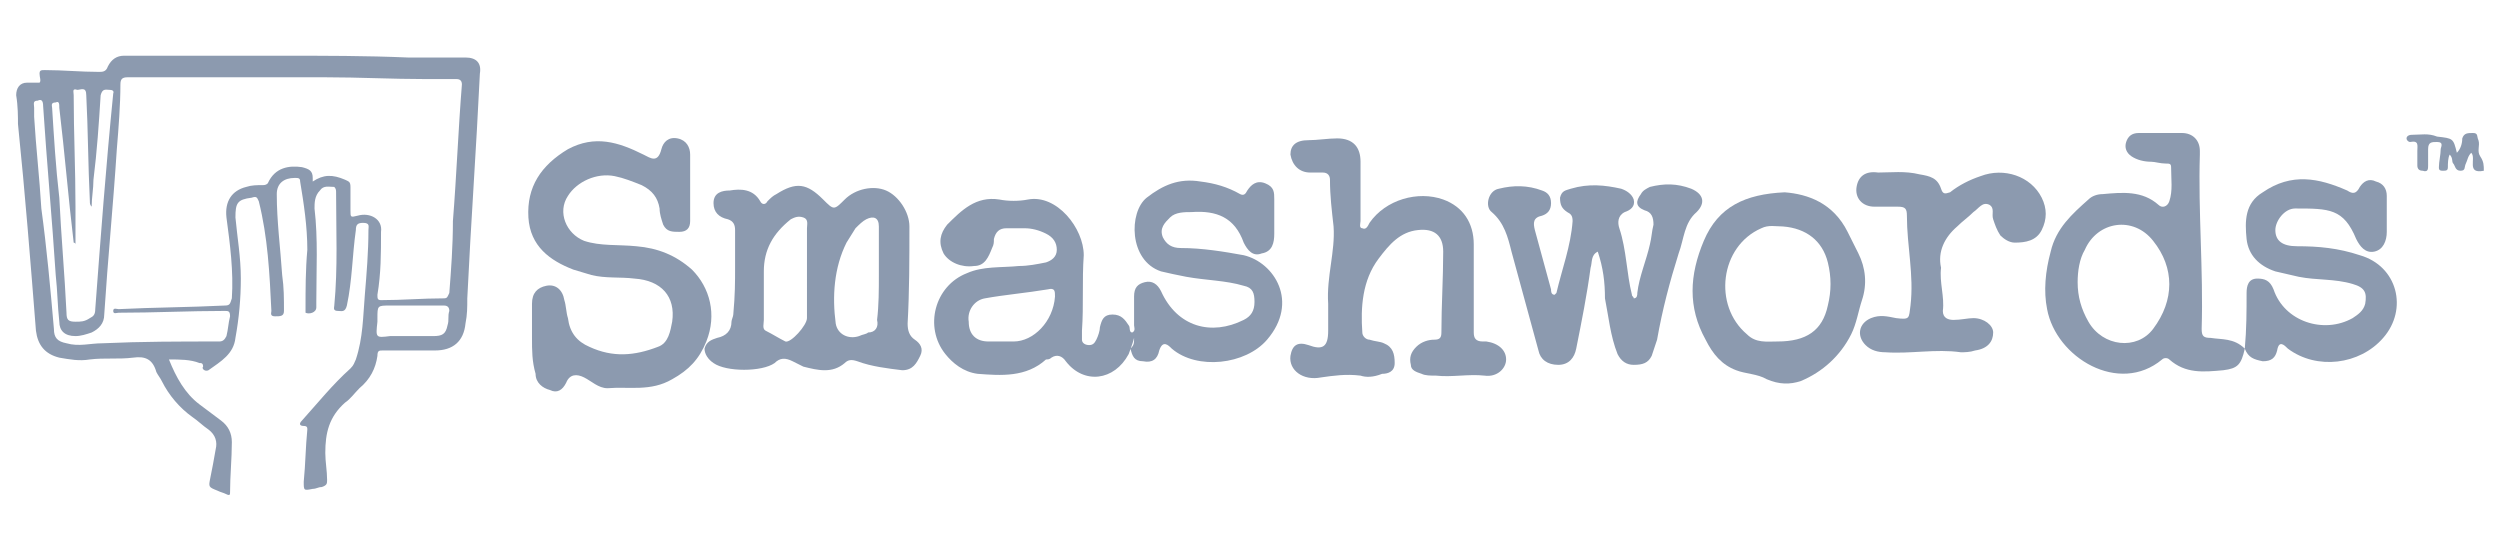
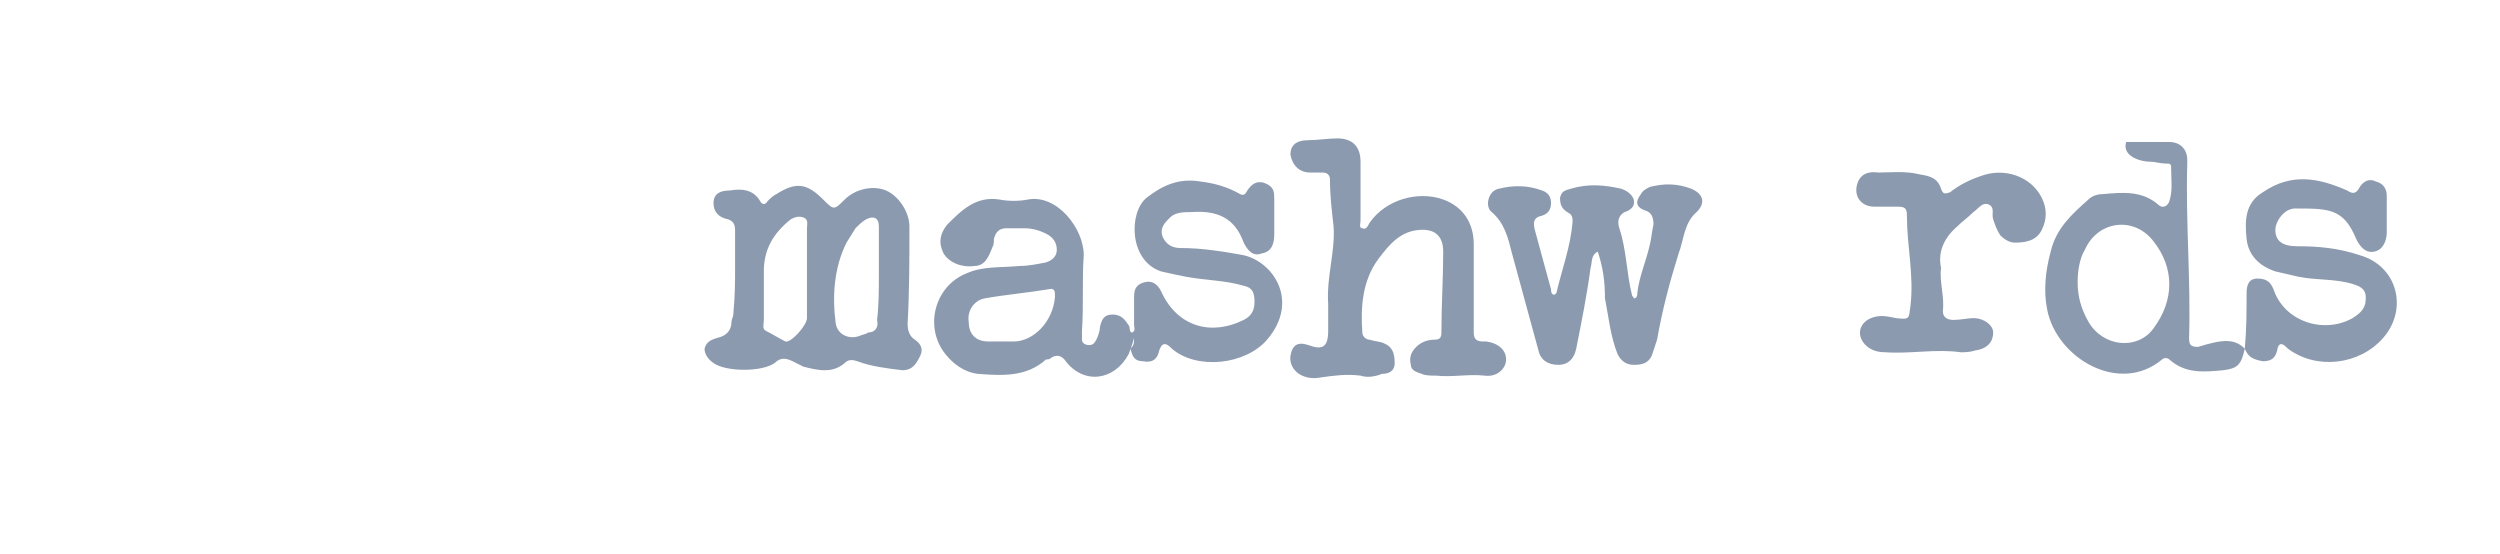
<svg xmlns="http://www.w3.org/2000/svg" version="1.1" id="Layer_1" x="0px" y="0px" viewBox="0 0 139.1 30.8" style="enable-background:new 0 0 139.1 30.8;" xml:space="preserve">
  <style type="text/css">
	.st0{fill:#8C9AAF;}
</style>
  <g id="A5tHJm.tif_1_">
    <g>
-       <path class="st0" d="M138.2,9.5c-1,0.2-0.4-0.7-0.7-1c-0.2,0.2-0.2,0.4-0.3,0.6c-0.1,0.2,0,0.4-0.3,0.4s-0.3-0.3-0.4-0.4    c-0.1-0.1,0-0.3-0.2-0.5c-0.1,0.2-0.1,0.5-0.1,0.7s-0.1,0.2-0.3,0.2s-0.2-0.1-0.2-0.2c0-0.3,0.1-0.7,0.1-1c0-0.1,0.2-0.4-0.2-0.4    c-0.3,0-0.5,0-0.5,0.4c0,0.3,0,0.6,0,0.9c0,0.2,0,0.4-0.3,0.3c-0.2,0-0.3-0.1-0.3-0.3c0-0.3,0-0.5,0-0.8s0.1-0.6-0.4-0.5    c-0.1,0-0.2-0.1-0.2-0.2s0.1-0.2,0.3-0.2c0.5,0,0.9-0.1,1.4,0.1l0,0c0.9,0.1,0.9,0.1,1.1,0.9c0.2-0.2,0.3-0.5,0.3-0.8    c0.1-0.3,0.3-0.3,0.6-0.3s0.2,0.2,0.3,0.4c0.1,0.3-0.1,0.6,0.1,0.9C138.2,9,138.2,9.2,138.2,9.5z" />
-       <path class="st0" d="M9.4,20c0.4,1,0.9,1.9,1.7,2.5c0.4,0.3,0.8,0.6,1.2,0.9s0.6,0.7,0.6,1.2c0,0.9-0.1,1.9-0.1,2.8    c0,0.1,0,0.2-0.2,0.1s-0.3-0.1-0.5-0.2c-0.5-0.2-0.5-0.2-0.4-0.7s0.2-1,0.3-1.6c0.1-0.4,0-0.8-0.4-1.1c-0.3-0.2-0.6-0.5-0.9-0.7    C10,22.7,9.4,22,9,21.2c-0.1-0.2-0.2-0.3-0.3-0.5c-0.2-0.7-0.6-0.9-1.3-0.8C6.6,20,5.8,19.9,5,20c-0.6,0.1-1.1,0-1.7-0.1    c-0.8-0.2-1.2-0.7-1.3-1.5c-0.3-3.8-0.6-7.6-1-11.5c0-0.4,0-1-0.1-1.6c0-0.4,0.2-0.7,0.6-0.7c0.1,0,0.2,0,0.2,0c0.2,0,0.4,0,0.5,0    c0.1-0.1,0-0.3,0-0.5c0-0.2,0.1-0.2,0.3-0.2c1,0,2,0.1,3,0.1C5.7,4,5.9,4,6,3.7c0.2-0.4,0.5-0.6,0.9-0.6c2.9,0,5.8,0,8.8,0    c2.3,0,4.7,0,7,0.1c1.1,0,2.1,0,3.2,0c0.6,0,0.9,0.3,0.8,0.9c-0.2,4.2-0.5,8.3-0.7,12.5c0,0.5,0,0.9-0.1,1.4    c-0.1,1-0.7,1.5-1.7,1.5s-1.9,0-2.9,0c-0.2,0-0.3,0-0.3,0.3c-0.1,0.7-0.4,1.3-1,1.8c-0.3,0.3-0.5,0.6-0.8,0.8    c-0.9,0.8-1.1,1.7-1.1,2.8c0,0.5,0.1,1,0.1,1.5c0,0.2,0,0.3-0.3,0.4c-0.2,0-0.3,0.1-0.5,0.1c-0.5,0.1-0.5,0.1-0.5-0.4    c0.1-1,0.1-1.9,0.2-2.9c0-0.1,0-0.2-0.2-0.2s-0.3-0.1-0.1-0.3c0.9-1,1.7-2,2.7-2.9c0.2-0.2,0.2-0.3,0.3-0.5    c0.4-1.2,0.4-2.4,0.5-3.6s0.2-2.4,0.2-3.6c0-0.2,0.1-0.4-0.3-0.4c-0.3,0-0.4,0.1-0.4,0.4c-0.2,1.4-0.2,2.8-0.5,4.2    c-0.1,0.4-0.3,0.3-0.5,0.3c-0.3,0-0.2-0.2-0.2-0.3c0.2-2.1,0.1-4.2,0.1-6.3c0-0.1,0-0.2-0.1-0.3c-0.3,0-0.6-0.1-0.8,0.2    c-0.3,0.3-0.3,0.7-0.3,1c0.2,1.7,0.1,3.4,0.1,5.2c0,0.1,0,0.2,0,0.3c0,0.3-0.4,0.4-0.6,0.3c0,0,0-0.1,0-0.2c0-1.1,0-2.2,0.1-3.3    c0-1.3-0.2-2.6-0.4-3.8c0-0.2-0.1-0.2-0.3-0.2c-0.6,0-1,0.3-1,0.9c0,1.5,0.2,3,0.3,4.5c0.1,0.7,0.1,1.3,0.1,2    c0,0.3-0.2,0.3-0.5,0.3s-0.2-0.2-0.2-0.3c-0.1-2.1-0.2-4.1-0.7-6.1C14.3,11,14.3,10.9,14,11c-0.8,0.1-0.9,0.3-0.9,1.1    c0.1,1.1,0.3,2.2,0.3,3.4c0,1.1-0.1,2.2-0.3,3.3c-0.1,0.9-0.8,1.3-1.5,1.8c-0.2,0.1-0.4-0.1-0.3-0.2c0-0.2-0.1-0.2-0.2-0.2    C10.6,20,10,20,9.4,20z M17.4,10.1c0.6-0.4,1.1-0.4,1.8-0.1c0.2,0.1,0.3,0.1,0.3,0.4c0,0.4,0,0.8,0,1.3c0,0.4,0,0.4,0.4,0.3    c0.7-0.2,1.4,0.2,1.3,0.9c0,1.2,0,2.3-0.2,3.5c0,0.2,0,0.3,0.2,0.3c1.2,0,2.3-0.1,3.5-0.1c0.2,0,0.2-0.1,0.3-0.3    c0.1-1.3,0.2-2.6,0.2-4c0.2-2.5,0.3-5.1,0.5-7.6c0-0.2-0.1-0.3-0.3-0.3c-0.6,0-1.1,0-1.7,0c-1.9,0-3.7-0.1-5.6-0.1    c-3.7,0-7.3,0-11,0c-0.3,0-0.4,0.1-0.4,0.4c0,1.1-0.1,2.4-0.2,3.6c-0.2,3.1-0.5,6.1-0.7,9.2c0,0.5-0.3,0.8-0.7,1    c-0.3,0.1-0.6,0.2-0.9,0.2c-0.6,0-0.9-0.3-0.9-0.8c-0.1-0.9-0.1-1.7-0.2-2.6C2.9,12.2,2.6,9,2.4,5.9c0-0.3-0.1-0.4-0.3-0.3    C1.8,5.6,1.9,5.8,1.9,6s0,0.3,0,0.5C2,8.2,2.2,9.9,2.3,11.6C2.6,13.8,2.8,16,3,18.3c0,0.5,0.2,0.7,0.7,0.8c0.7,0.2,1.3,0,2,0    C7.9,19,10,19,12.2,19c0.2,0,0.3-0.1,0.4-0.3c0.1-0.4,0.1-0.7,0.2-1.1c0-0.3-0.1-0.3-0.3-0.3c-2,0-3.9,0.1-5.9,0.1    c-0.1,0-0.3,0.1-0.3-0.1s0.2-0.1,0.3-0.1c2-0.1,3.9-0.1,5.9-0.2c0.3,0,0.3-0.1,0.4-0.4c0.1-1.5-0.1-3-0.3-4.5    c-0.1-0.9,0.3-1.5,1.1-1.7c0.3-0.1,0.6-0.1,0.9-0.1c0.1,0,0.2,0,0.3-0.1c0.4-0.9,1.2-1,1.9-0.9c0.4,0.1,0.6,0.2,0.6,0.6    C17.4,9.9,17.4,10,17.4,10.1z M4.2,13.6c0-0.1-0.1-0.1-0.1-0.1C3.8,11,3.6,8.5,3.3,6c0-0.2,0-0.4-0.2-0.3C2.8,5.7,2.9,5.9,2.9,6    C3,7.6,3.1,9.3,3.3,11c0.1,2.1,0.3,4.3,0.4,6.4c0,0.4,0.1,0.5,0.5,0.5c0.3,0,0.5,0,0.8-0.2c0.2-0.1,0.3-0.2,0.3-0.5    c0.3-4,0.6-8,1-12c0,0,0.1-0.2-0.2-0.2C5.9,5,5.7,4.9,5.6,5.3C5.5,6.9,5.4,8.4,5.2,10c0,0.5-0.1,1-0.1,1.5C5,11.4,5,11.3,5,11.2    c-0.1-2-0.1-4-0.2-5.9C4.8,4.8,4.5,5,4.3,5C4,4.9,4.1,5.1,4.1,5.3c0,2.1,0.1,4.1,0.1,6.2C4.2,12.2,4.2,12.8,4.2,13.6z M21.7,18.7    c0.8,0,1.6,0,2.4,0c0.5,0,0.7-0.1,0.8-0.6c0.1-0.3,0-0.5,0.1-0.8c0-0.2-0.1-0.3-0.3-0.3c-1,0-2,0-3,0C21,17,21,17,21,17.7    c0,0.1,0,0.1,0,0.2C20.9,18.8,20.9,18.8,21.7,18.7z" />
-       <path class="st0" d="M124.9,19.4c-0.2,0.9-0.4,1.1-1.2,1.2c-1.1,0.1-2.1,0.2-3-0.6c-0.1-0.1-0.3-0.1-0.4,0c-2.4,2-5.9-0.1-6.4-2.8    c-0.2-1-0.1-2.1,0.2-3.2c0.3-1.3,1.2-2.1,2.1-2.9c0.2-0.2,0.5-0.3,0.8-0.3c1.1-0.1,2.2-0.2,3.1,0.6c0.2,0.2,0.5,0.1,0.6-0.2    c0.2-0.6,0.1-1.2,0.1-1.9c0-0.2-0.1-0.2-0.3-0.2c-0.3,0-0.6-0.1-0.8-0.1c-0.4,0-0.8-0.1-1.1-0.3c-0.3-0.2-0.4-0.5-0.3-0.8    s0.3-0.5,0.7-0.5c0.8,0,1.6,0,2.4,0c0.6,0,1,0.4,1,1c0,0.1,0,0.2,0,0.2c-0.1,3.2,0.2,6.4,0.1,9.7c0,0.4,0.1,0.5,0.5,0.5    C123.6,18.9,124.3,18.8,124.9,19.4c0.1-1.1,0.1-2.1,0.1-3.1c0-0.4,0.1-0.8,0.6-0.8c0.4,0,0.7,0.1,0.9,0.6c0.6,1.8,2.8,2.5,4.4,1.6    c0.3-0.2,0.6-0.4,0.7-0.8c0.1-0.6,0-0.9-0.7-1.1c-1-0.3-2-0.2-3-0.4c-0.4-0.1-0.9-0.2-1.3-0.3c-0.9-0.3-1.5-0.9-1.6-1.8    c-0.1-1-0.1-2,0.9-2.6c1.6-1.1,3.1-0.8,4.7-0.1c0.3,0.2,0.5,0.2,0.7-0.2c0.2-0.3,0.5-0.5,0.9-0.3c0.4,0.1,0.6,0.4,0.6,0.8    c0,0.7,0,1.4,0,2c0,0.5-0.2,1-0.7,1.1s-0.8-0.3-1-0.7c-0.7-1.7-1.5-1.7-3.4-1.7c-0.6,0-1.1,0.7-1.1,1.2c0,0.6,0.4,0.9,1.2,0.9    c1.2,0,2.3,0.1,3.5,0.5c2.1,0.6,2.7,3,1.3,4.6c-1.3,1.5-3.7,1.8-5.3,0.6c-0.2-0.2-0.5-0.5-0.6,0.1c-0.1,0.4-0.3,0.6-0.8,0.6    C125.4,20,125.1,19.9,124.9,19.4z M115.6,15.7c0,0.8,0.2,1.5,0.6,2.2c0.8,1.4,2.7,1.6,3.6,0.4c1.2-1.6,1.2-3.4,0-4.9    c-1.1-1.4-3.1-1.1-3.8,0.5C115.7,14.4,115.6,15.1,115.6,15.7z" />
+       <path class="st0" d="M124.9,19.4c-0.2,0.9-0.4,1.1-1.2,1.2c-1.1,0.1-2.1,0.2-3-0.6c-0.1-0.1-0.3-0.1-0.4,0c-2.4,2-5.9-0.1-6.4-2.8    c-0.2-1-0.1-2.1,0.2-3.2c0.3-1.3,1.2-2.1,2.1-2.9c0.2-0.2,0.5-0.3,0.8-0.3c1.1-0.1,2.2-0.2,3.1,0.6c0.2,0.2,0.5,0.1,0.6-0.2    c0.2-0.6,0.1-1.2,0.1-1.9c0-0.2-0.1-0.2-0.3-0.2c-0.3,0-0.6-0.1-0.8-0.1c-0.4,0-0.8-0.1-1.1-0.3c-0.3-0.2-0.4-0.5-0.3-0.8    c0.8,0,1.6,0,2.4,0c0.6,0,1,0.4,1,1c0,0.1,0,0.2,0,0.2c-0.1,3.2,0.2,6.4,0.1,9.7c0,0.4,0.1,0.5,0.5,0.5    C123.6,18.9,124.3,18.8,124.9,19.4c0.1-1.1,0.1-2.1,0.1-3.1c0-0.4,0.1-0.8,0.6-0.8c0.4,0,0.7,0.1,0.9,0.6c0.6,1.8,2.8,2.5,4.4,1.6    c0.3-0.2,0.6-0.4,0.7-0.8c0.1-0.6,0-0.9-0.7-1.1c-1-0.3-2-0.2-3-0.4c-0.4-0.1-0.9-0.2-1.3-0.3c-0.9-0.3-1.5-0.9-1.6-1.8    c-0.1-1-0.1-2,0.9-2.6c1.6-1.1,3.1-0.8,4.7-0.1c0.3,0.2,0.5,0.2,0.7-0.2c0.2-0.3,0.5-0.5,0.9-0.3c0.4,0.1,0.6,0.4,0.6,0.8    c0,0.7,0,1.4,0,2c0,0.5-0.2,1-0.7,1.1s-0.8-0.3-1-0.7c-0.7-1.7-1.5-1.7-3.4-1.7c-0.6,0-1.1,0.7-1.1,1.2c0,0.6,0.4,0.9,1.2,0.9    c1.2,0,2.3,0.1,3.5,0.5c2.1,0.6,2.7,3,1.3,4.6c-1.3,1.5-3.7,1.8-5.3,0.6c-0.2-0.2-0.5-0.5-0.6,0.1c-0.1,0.4-0.3,0.6-0.8,0.6    C125.4,20,125.1,19.9,124.9,19.4z M115.6,15.7c0,0.8,0.2,1.5,0.6,2.2c0.8,1.4,2.7,1.6,3.6,0.4c1.2-1.6,1.2-3.4,0-4.9    c-1.1-1.4-3.1-1.1-3.8,0.5C115.7,14.4,115.6,15.1,115.6,15.7z" />
      <path class="st0" d="M63.1,18.8c-0.1,0.4-0.2,0.6-0.3,0.9c-0.8,1.5-2.5,1.7-3.5,0.4c-0.2-0.3-0.5-0.4-0.8-0.2    C58.4,20,58.3,20,58.2,20c-1.1,1-2.5,0.9-3.8,0.8c-0.8-0.1-1.4-0.6-1.8-1.1c-1.2-1.5-0.6-3.8,1.2-4.5c0.9-0.4,1.9-0.3,2.9-0.4    c0.5,0,1-0.1,1.5-0.2c0.3-0.1,0.6-0.3,0.6-0.7s-0.2-0.7-0.6-0.9c-0.4-0.2-0.8-0.3-1.2-0.3c-0.3,0-0.6,0-1,0s-0.6,0.2-0.7,0.6    c0,0.2,0,0.3-0.1,0.5c-0.2,0.5-0.4,1-1,1c-0.7,0.1-1.4-0.2-1.7-0.7c-0.3-0.6-0.2-1.1,0.2-1.6c0.8-0.8,1.6-1.6,2.9-1.4    c0.5,0.1,1.1,0.1,1.6,0c1.6-0.3,3.1,1.6,3.1,3.1c-0.1,1.4,0,2.8-0.1,4.2c0,0.2,0,0.3,0,0.5s0.2,0.3,0.4,0.3s0.3-0.1,0.4-0.3    c0.1-0.2,0.2-0.5,0.2-0.7c0.1-0.4,0.2-0.7,0.7-0.7s0.7,0.3,0.9,0.6c0.1,0.1,0,0.4,0.2,0.4c0.2-0.1,0.1-0.3,0.1-0.4    c0-0.5,0-1.1,0-1.6s0.2-0.7,0.6-0.8s0.7,0.1,0.9,0.5c0.9,2,2.8,2.5,4.6,1.6c0.4-0.2,0.6-0.5,0.6-1s-0.1-0.8-0.6-0.9    c-1-0.3-2.1-0.3-3.2-0.5c-0.5-0.1-1-0.2-1.4-0.3c-1.8-0.6-1.8-3.3-0.8-4.1c0.9-0.7,1.8-1.1,3-0.9c0.8,0.1,1.5,0.3,2.2,0.7    c0.2,0.1,0.3,0,0.4-0.2c0.2-0.3,0.5-0.6,1-0.4c0.5,0.2,0.5,0.5,0.5,0.9c0,0.6,0,1.2,0,1.9c0,0.5-0.1,1-0.7,1.1    c-0.5,0.2-0.8-0.2-1-0.6c-0.5-1.4-1.5-1.8-2.9-1.7c-0.4,0-0.9,0-1.2,0.3c-0.3,0.3-0.6,0.6-0.4,1.1c0.2,0.4,0.5,0.6,1,0.6    c1.2,0,2.4,0.2,3.5,0.4c1.7,0.4,3.1,2.6,1.3,4.7c-1.2,1.4-3.9,1.7-5.3,0.5c-0.2-0.2-0.5-0.5-0.7,0.1c-0.1,0.5-0.4,0.7-0.9,0.6    c-0.5,0-0.6-0.3-0.7-0.7C63.1,19.2,63.1,19.1,63.1,18.8z M58.7,16.5c0-0.3,0-0.5-0.4-0.4c-1.2,0.2-2.4,0.3-3.5,0.5    c-0.6,0.1-1,0.7-0.9,1.3c0,0.7,0.4,1.1,1.1,1.1c0.5,0,0.9,0,1.4,0C57.5,19,58.6,17.9,58.7,16.5z" />
-       <path class="st0" d="M29.6,18.8c0-0.6,0-1.3,0-1.9s0.3-0.9,0.8-1s0.9,0.2,1,0.8c0.1,0.3,0.1,0.7,0.2,1c0.1,0.8,0.5,1.3,1.2,1.6    c1.3,0.6,2.5,0.5,3.8,0c0.6-0.2,0.7-0.9,0.8-1.4c0.2-1.4-0.6-2.3-2.1-2.4c-0.8-0.1-1.6,0-2.4-0.2c-0.3-0.1-0.7-0.2-1-0.3    c-1.3-0.5-2.4-1.3-2.5-2.9c-0.1-1.7,0.7-2.9,2.2-3.8c1.5-0.8,2.8-0.4,4.2,0.3c0.4,0.2,0.8,0.5,1-0.3c0.1-0.4,0.4-0.7,0.9-0.6    s0.7,0.5,0.7,0.9c0,1.2,0,2.5,0,3.7c0,0.4-0.2,0.6-0.6,0.6c-0.4,0-0.7,0-0.9-0.4c-0.1-0.3-0.2-0.6-0.2-0.9c-0.1-0.6-0.4-1-1-1.3    c-0.5-0.2-1-0.4-1.5-0.5c-1-0.2-2.1,0.3-2.6,1.1c-0.6,0.9-0.1,2.1,0.9,2.5c0.9,0.3,1.9,0.2,2.9,0.3c1.2,0.1,2.2,0.5,3.1,1.3    c1,1,1.4,2.5,0.8,4c-0.4,1-1,1.6-1.9,2.1c-1.2,0.7-2.4,0.4-3.6,0.5c-0.5,0-0.9-0.4-1.3-0.6c-0.4-0.2-0.8-0.2-1,0.3    c-0.2,0.4-0.5,0.6-0.9,0.4c-0.4-0.1-0.8-0.4-0.8-0.9C29.6,20.1,29.6,19.5,29.6,18.8L29.6,18.8z" />
      <path class="st0" d="M40.9,14.9c0-0.7,0-1.4,0-2.1c0-0.3-0.1-0.5-0.4-0.6c-0.5-0.1-0.8-0.4-0.8-0.9c0-0.6,0.5-0.7,0.9-0.7    c0.6-0.1,1.3-0.1,1.7,0.6c0.1,0.2,0.3,0.2,0.4,0c0.2-0.2,0.3-0.3,0.5-0.4c1.1-0.7,1.7-0.6,2.6,0.3c0.6,0.6,0.6,0.6,1.2,0    c0.6-0.6,1.6-0.8,2.3-0.5s1.3,1.2,1.3,2c0,1.8,0,3.6-0.1,5.4c0,0.4,0.1,0.7,0.4,0.9c0.3,0.2,0.5,0.5,0.3,0.9s-0.4,0.8-1,0.8    c-0.8-0.1-1.7-0.2-2.5-0.5C47.4,20,47.2,20,47,20.2c-0.7,0.6-1.5,0.4-2.3,0.2c-0.2-0.1-0.4-0.2-0.6-0.3c-0.4-0.2-0.7-0.2-1,0.1    c-0.7,0.5-2.7,0.5-3.4,0c-0.3-0.2-0.5-0.5-0.5-0.8c0.1-0.4,0.4-0.5,0.7-0.6c0.5-0.1,0.8-0.4,0.8-0.9c0-0.1,0.1-0.3,0.1-0.4    C40.9,16.4,40.9,15.7,40.9,14.9L40.9,14.9z M44.9,15.1c0-0.8,0-1.6,0-2.4c0-0.2,0.1-0.5-0.2-0.6s-0.5,0-0.7,0.1    c-1,0.8-1.5,1.7-1.5,2.9c0,0.9,0,1.8,0,2.7c0,0.2-0.1,0.5,0.1,0.6c0.4,0.2,0.7,0.4,1.1,0.6c0.3,0.1,1.2-0.9,1.2-1.3    C44.9,16.9,44.9,16,44.9,15.1z M48.9,15.3c0-0.9,0-1.8,0-2.7c0-0.5-0.3-0.6-0.7-0.4c-0.2,0.1-0.4,0.3-0.6,0.5    c-0.2,0.3-0.3,0.5-0.5,0.8c-0.7,1.4-0.8,3-0.6,4.5c0.1,0.6,0.7,0.9,1.3,0.7c0.2-0.1,0.4-0.1,0.5-0.2c0.4,0,0.6-0.3,0.5-0.7    C48.9,17,48.9,16.1,48.9,15.3z" />
      <path class="st0" d="M82,16.1c0,0.8,0,1.6,0,2.4c0,0.3,0.1,0.5,0.5,0.5c0.1,0,0.2,0,0.2,0c0.7,0.1,1.1,0.5,1.1,1s-0.5,1-1.2,0.9    c-0.9-0.1-1.8,0.1-2.7,0c-0.3,0-0.6,0-0.8-0.1c-0.3-0.1-0.6-0.2-0.6-0.5c-0.1-0.4,0-0.7,0.3-1s0.7-0.4,1-0.4s0.4-0.1,0.4-0.4    c0-1.5,0.1-3,0.1-4.5c0-0.9-0.5-1.3-1.4-1.2c-1,0.1-1.6,0.8-2.2,1.6c-0.9,1.2-1,2.7-0.9,4.1c0,0.2,0.2,0.4,0.4,0.4    c0.3,0.1,0.6,0.1,0.8,0.2c0.5,0.2,0.6,0.6,0.6,1.1s-0.4,0.6-0.7,0.6C76.4,21,76,21,75.7,20.9c-0.8-0.1-1.5,0-2.2,0.1    c-1,0.2-1.8-0.4-1.7-1.2c0.1-0.6,0.4-0.8,1-0.6c0.8,0.3,1.1,0.1,1.1-0.8c0-0.5,0-1,0-1.5c-0.1-1.5,0.4-2.9,0.3-4.3    C74.1,11.7,74,10.9,74,10c0-0.2-0.1-0.4-0.4-0.4c-0.2,0-0.5,0-0.7,0c-0.6,0-1-0.4-1.1-1c0-0.5,0.3-0.8,1-0.8    c0.5,0,1.1-0.1,1.6-0.1c0.9,0,1.3,0.5,1.3,1.3c0,1.1,0,2.2,0,3.3c0,0.1-0.1,0.4,0.1,0.4c0.2,0.1,0.3-0.1,0.4-0.3    c0.9-1.3,2.7-1.8,4.1-1.3c1.1,0.4,1.7,1.3,1.7,2.5C82,14.5,82,15.3,82,16.1z" />
      <path class="st0" d="M88.9,14c-0.4,0.2-0.3,0.6-0.4,0.9c-0.2,1.5-0.5,3-0.8,4.5c-0.1,0.5-0.4,0.9-1,0.9s-1-0.3-1.1-0.8    c-0.5-1.8-1-3.7-1.5-5.5c-0.2-0.8-0.4-1.6-1.1-2.2c-0.4-0.3-0.2-1.2,0.4-1.3c0.8-0.2,1.6-0.2,2.4,0.1c0.3,0.1,0.5,0.3,0.5,0.7    s-0.2,0.6-0.5,0.7c-0.5,0.1-0.5,0.4-0.4,0.8c0.3,1.1,0.6,2.2,0.9,3.3c0,0.1,0,0.3,0.2,0.3l0.1-0.1c0.3-1.3,0.8-2.6,0.9-4    c0-0.3-0.1-0.4-0.3-0.5c-0.3-0.2-0.4-0.4-0.4-0.8c0.1-0.4,0.3-0.4,0.6-0.5c1-0.3,1.9-0.2,2.8,0c0.3,0.1,0.6,0.3,0.7,0.6    c0.1,0.4-0.2,0.6-0.5,0.7C90,12,90,12.4,90.1,12.7c0.4,1.2,0.4,2.5,0.7,3.7c0,0.1,0.1,0.1,0.1,0.2c0.2,0,0.2-0.2,0.2-0.3    c0.1-0.9,0.5-1.8,0.7-2.7c0.1-0.4,0.1-0.7,0.2-1.1c0-0.4-0.1-0.7-0.5-0.8c-0.5-0.2-0.5-0.5-0.2-0.9c0.1-0.2,0.3-0.3,0.5-0.4    c0.8-0.2,1.5-0.2,2.3,0.1c0.7,0.3,0.8,0.8,0.3,1.3c-0.7,0.6-0.7,1.5-1,2.3c-0.5,1.6-0.9,3.1-1.2,4.8c-0.1,0.3-0.2,0.6-0.3,0.9    c-0.2,0.4-0.5,0.5-1,0.5c-0.4,0-0.7-0.2-0.9-0.6c-0.4-1-0.5-2.1-0.7-3.1C89.3,15.7,89.2,14.9,88.9,14z" />
-       <path class="st0" d="M99.3,10.7c1.3,0.1,2.7,0.6,3.5,2.2c0.2,0.4,0.4,0.8,0.6,1.2c0.4,0.8,0.5,1.7,0.2,2.6    c-0.2,0.6-0.3,1.3-0.6,1.9c-0.6,1.2-1.6,2.1-2.8,2.6c-0.6,0.2-1.2,0.2-1.9-0.1c-0.5-0.3-1.2-0.3-1.7-0.5c-0.8-0.3-1.3-0.9-1.7-1.7    c-1-1.8-0.9-3.6-0.1-5.5C95.6,11.5,97.1,10.8,99.3,10.7z M98.9,19c1.6,0,2.5-0.6,2.8-2c0.2-0.8,0.2-1.6,0-2.4    c-0.3-1.2-1.2-1.9-2.5-2c-0.4,0-0.8-0.1-1.2,0.1c-2.3,1-2.7,4.3-0.8,5.9C97.7,19.1,98.3,19,98.9,19z" />
      <path class="st0" d="M108,14.9c-0.1,0.8,0.2,1.6,0.1,2.4c0,0.4,0.3,0.5,0.6,0.5c0.4,0,0.8-0.1,1.1-0.1c0.6,0,1.1,0.4,1.1,0.8    c0,0.5-0.3,0.9-1,1c-0.3,0.1-0.6,0.1-0.8,0.1c-1.4-0.2-2.8,0.1-4.2,0c-0.4,0-0.8-0.1-1.1-0.4c-0.5-0.5-0.4-1.2,0.3-1.5    c0.5-0.2,0.9-0.1,1.4,0c0.8,0.1,0.7,0,0.8-0.7c0.2-1.7-0.2-3.3-0.2-5c0-0.4-0.1-0.5-0.5-0.5s-0.9,0-1.3,0c-0.7,0-1.1-0.5-1-1.1    s0.5-0.9,1.2-0.8c0.7,0,1.5-0.1,2.3,0.1c0.6,0.1,1,0.2,1.2,0.8c0.1,0.3,0.2,0.3,0.5,0.2c0.5-0.4,1.1-0.7,1.7-0.9    c1.3-0.5,2.8,0,3.4,1.2c0.3,0.6,0.3,1.2,0,1.8s-0.9,0.7-1.5,0.7c-0.3,0-0.6-0.2-0.8-0.4c-0.2-0.3-0.3-0.6-0.4-0.9    c-0.1-0.3,0.1-0.6-0.2-0.8c-0.4-0.2-0.6,0.2-0.9,0.4c-0.3,0.3-0.6,0.5-0.9,0.8C108.2,13.2,107.8,14,108,14.9z" />
    </g>
  </g>
</svg>